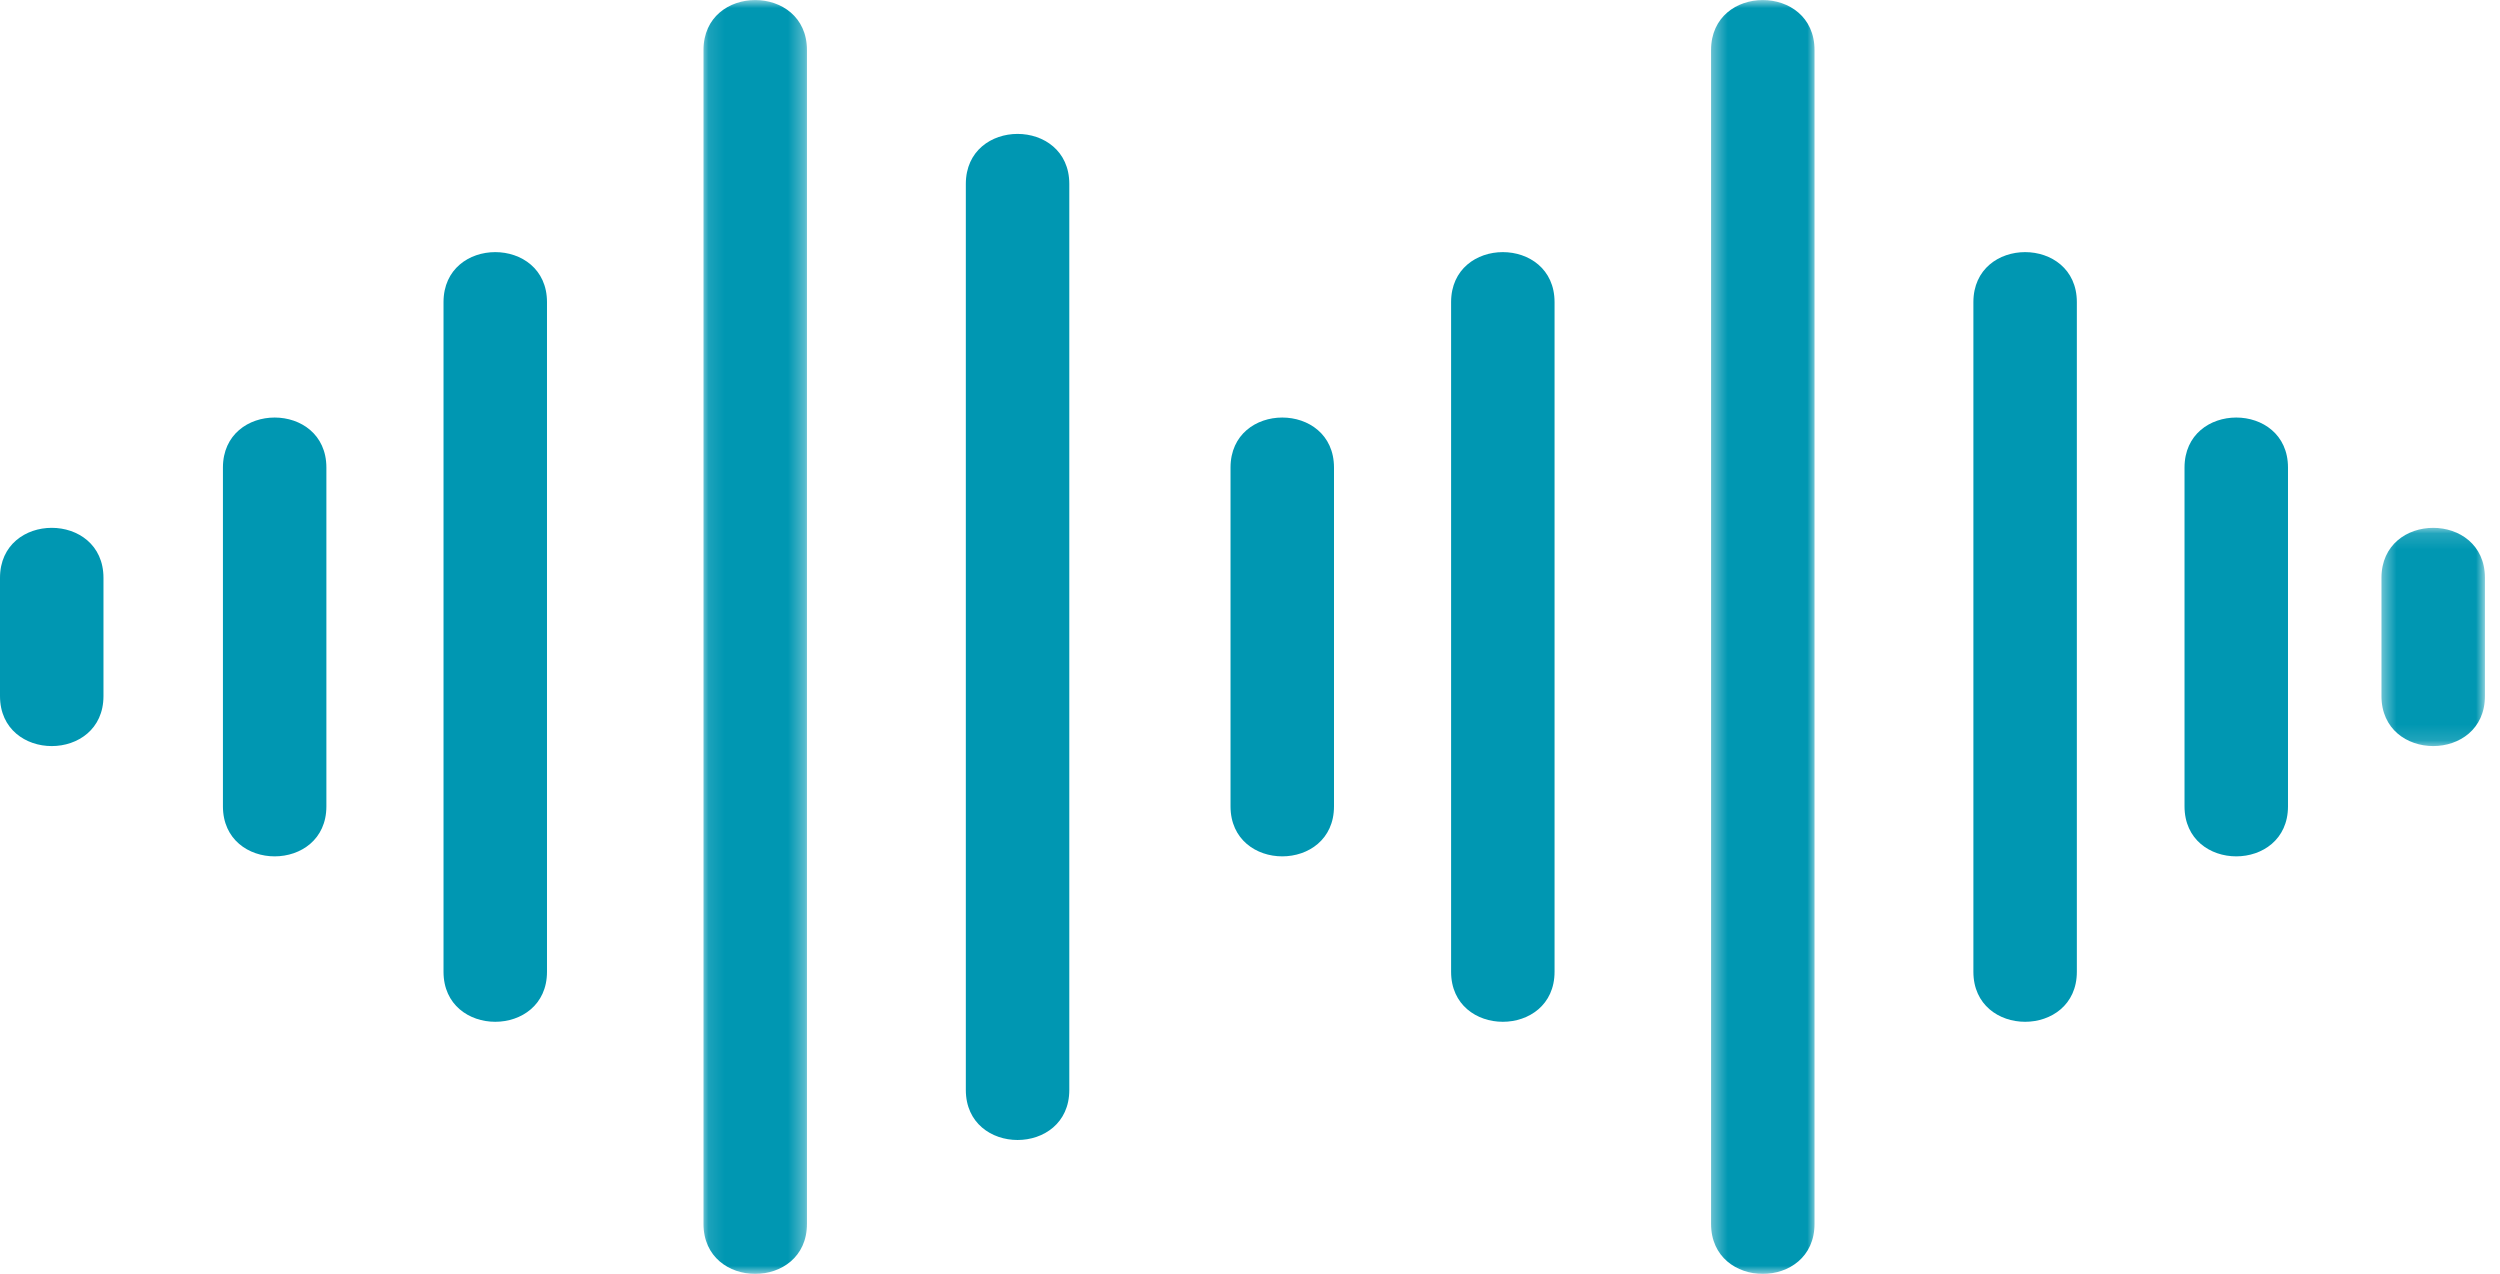
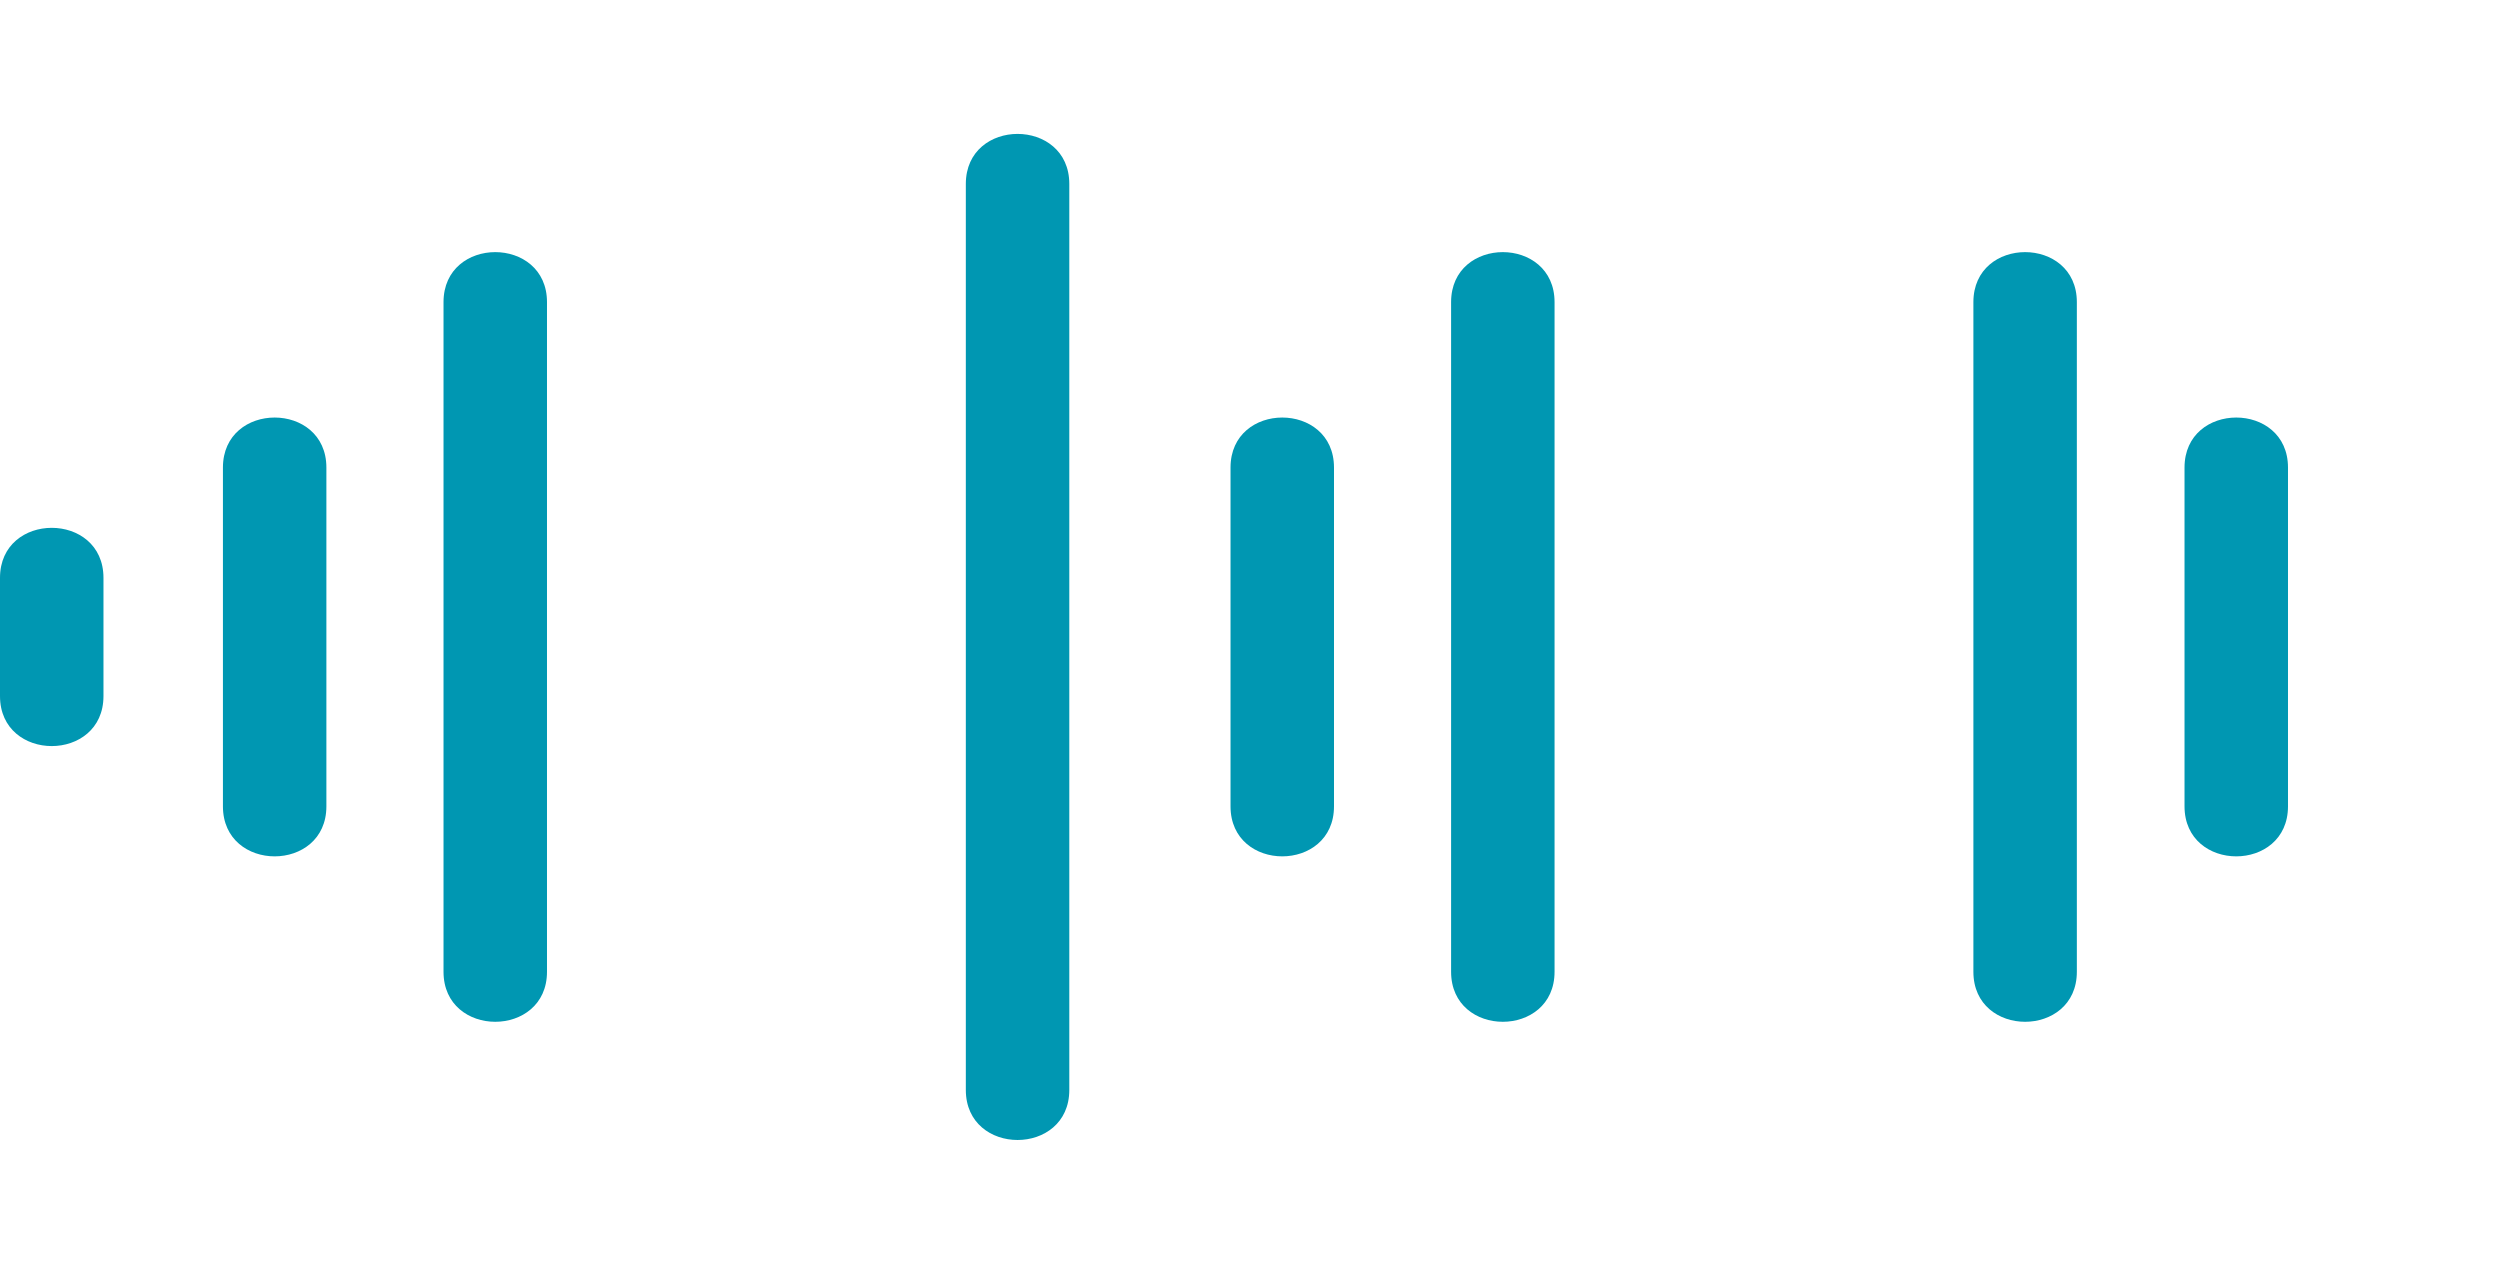
<svg xmlns="http://www.w3.org/2000/svg" width="157" height="80" viewBox="0 0 157 80" fill="none">
  <path d="M14 29.364C14 36.456 14 43.547 14 50.637C14 54.827 20.497 54.827 20.497 50.637C20.497 43.547 20.497 36.456 20.497 29.364C20.497 25.174 14 25.174 14 29.364Z" fill="#0097B2" />
  <path d="M0 36.291C0 38.764 0 41.237 0 43.712C0 47.901 6.498 47.901 6.498 43.712C6.498 41.237 6.498 38.764 6.498 36.291C6.498 32.1 0 32.1 0 36.291Z" fill="#0097B2" />
  <mask id="mask0_6122_294" style="mask-type:luminance" maskUnits="userSpaceOnUse" x="149" y="33" width="8" height="14">
-     <path d="M149.442 33.14H156.054V46.876H149.442V33.14Z" fill="white" />
-   </mask>
+     </mask>
  <g mask="url(#mask0_6122_294)">
-     <path d="M149.556 36.291C149.556 38.764 149.556 41.238 149.556 43.712C149.556 47.901 156.054 47.901 156.054 43.712C156.054 41.238 156.054 38.764 156.054 36.291C156.054 32.101 149.556 32.101 149.556 36.291Z" fill="#0097B2" />
-   </g>
+     </g>
  <path d="M27.853 18.975C27.853 32.992 27.853 47.009 27.853 61.027C27.853 65.216 34.351 65.216 34.351 61.027C34.351 47.009 34.351 32.992 34.351 18.975C34.351 14.786 27.853 14.786 27.853 18.975Z" fill="#0097B2" />
  <path d="M60.654 11.552C60.654 27.774 60.654 43.996 60.654 60.218C60.654 62.962 60.654 65.706 60.654 68.449C60.654 72.639 67.152 72.639 67.152 68.449C67.152 52.227 67.152 36.005 67.152 19.783C67.152 17.039 67.152 14.296 67.152 11.552C67.152 7.362 60.654 7.362 60.654 11.552Z" fill="#0097B2" />
  <mask id="mask1_6122_294" style="mask-type:luminance" maskUnits="userSpaceOnUse" x="44" y="0" width="7" height="81">
    <path d="M44.112 0H50.681V80H44.112V0Z" fill="white" />
  </mask>
  <g mask="url(#mask1_6122_294)">
-     <path d="M44.179 3.145C44.179 18.586 44.179 34.028 44.179 49.47C44.179 58.6 44.179 67.728 44.179 76.858C44.179 81.048 50.677 81.048 50.677 76.858C50.677 61.415 50.677 45.973 50.677 30.53C50.677 21.402 50.677 12.273 50.677 3.145C50.677 -1.045 44.179 -1.045 44.179 3.145Z" fill="#0097B2" />
-   </g>
+     </g>
  <path d="M77.277 29.364C77.277 36.456 77.277 43.547 77.277 50.637C77.277 54.827 83.775 54.827 83.775 50.637C83.775 43.547 83.775 36.456 83.775 29.364C83.775 25.174 77.277 25.174 77.277 29.364Z" fill="#0097B2" />
  <path d="M137.188 29.364C137.188 36.456 137.188 43.547 137.188 50.637C137.188 54.827 143.686 54.827 143.686 50.637C143.686 43.547 143.686 36.456 143.686 29.364C143.686 25.174 137.188 25.174 137.188 29.364Z" fill="#0097B2" />
  <path d="M91.129 18.975C91.129 32.992 91.129 47.009 91.129 61.027C91.129 65.216 97.626 65.216 97.626 61.027C97.626 47.009 97.626 32.992 97.626 18.975C97.626 14.786 91.129 14.786 91.129 18.975Z" fill="#0097B2" />
  <path d="M123.929 18.975C123.929 32.992 123.929 47.009 123.929 61.027C123.929 65.216 130.426 65.216 130.426 61.027C130.426 47.009 130.426 32.992 130.426 18.975C130.426 14.786 123.929 14.786 123.929 18.975Z" fill="#0097B2" />
  <mask id="mask2_6122_294" style="mask-type:luminance" maskUnits="userSpaceOnUse" x="107" y="0" width="8" height="81">
-     <path d="M107.381 0H114.031V80H107.381V0Z" fill="white" />
-   </mask>
+     </mask>
  <g mask="url(#mask2_6122_294)">
    <path d="M107.455 3.145C107.455 18.586 107.455 34.028 107.455 49.47C107.455 58.6 107.455 67.728 107.455 76.858C107.455 81.048 113.952 81.048 113.952 76.858C113.952 61.415 113.952 45.973 113.952 30.53C113.952 21.402 113.952 12.273 113.952 3.145C113.952 -1.045 107.455 -1.045 107.455 3.145Z" fill="#0097B2" />
  </g>
</svg>